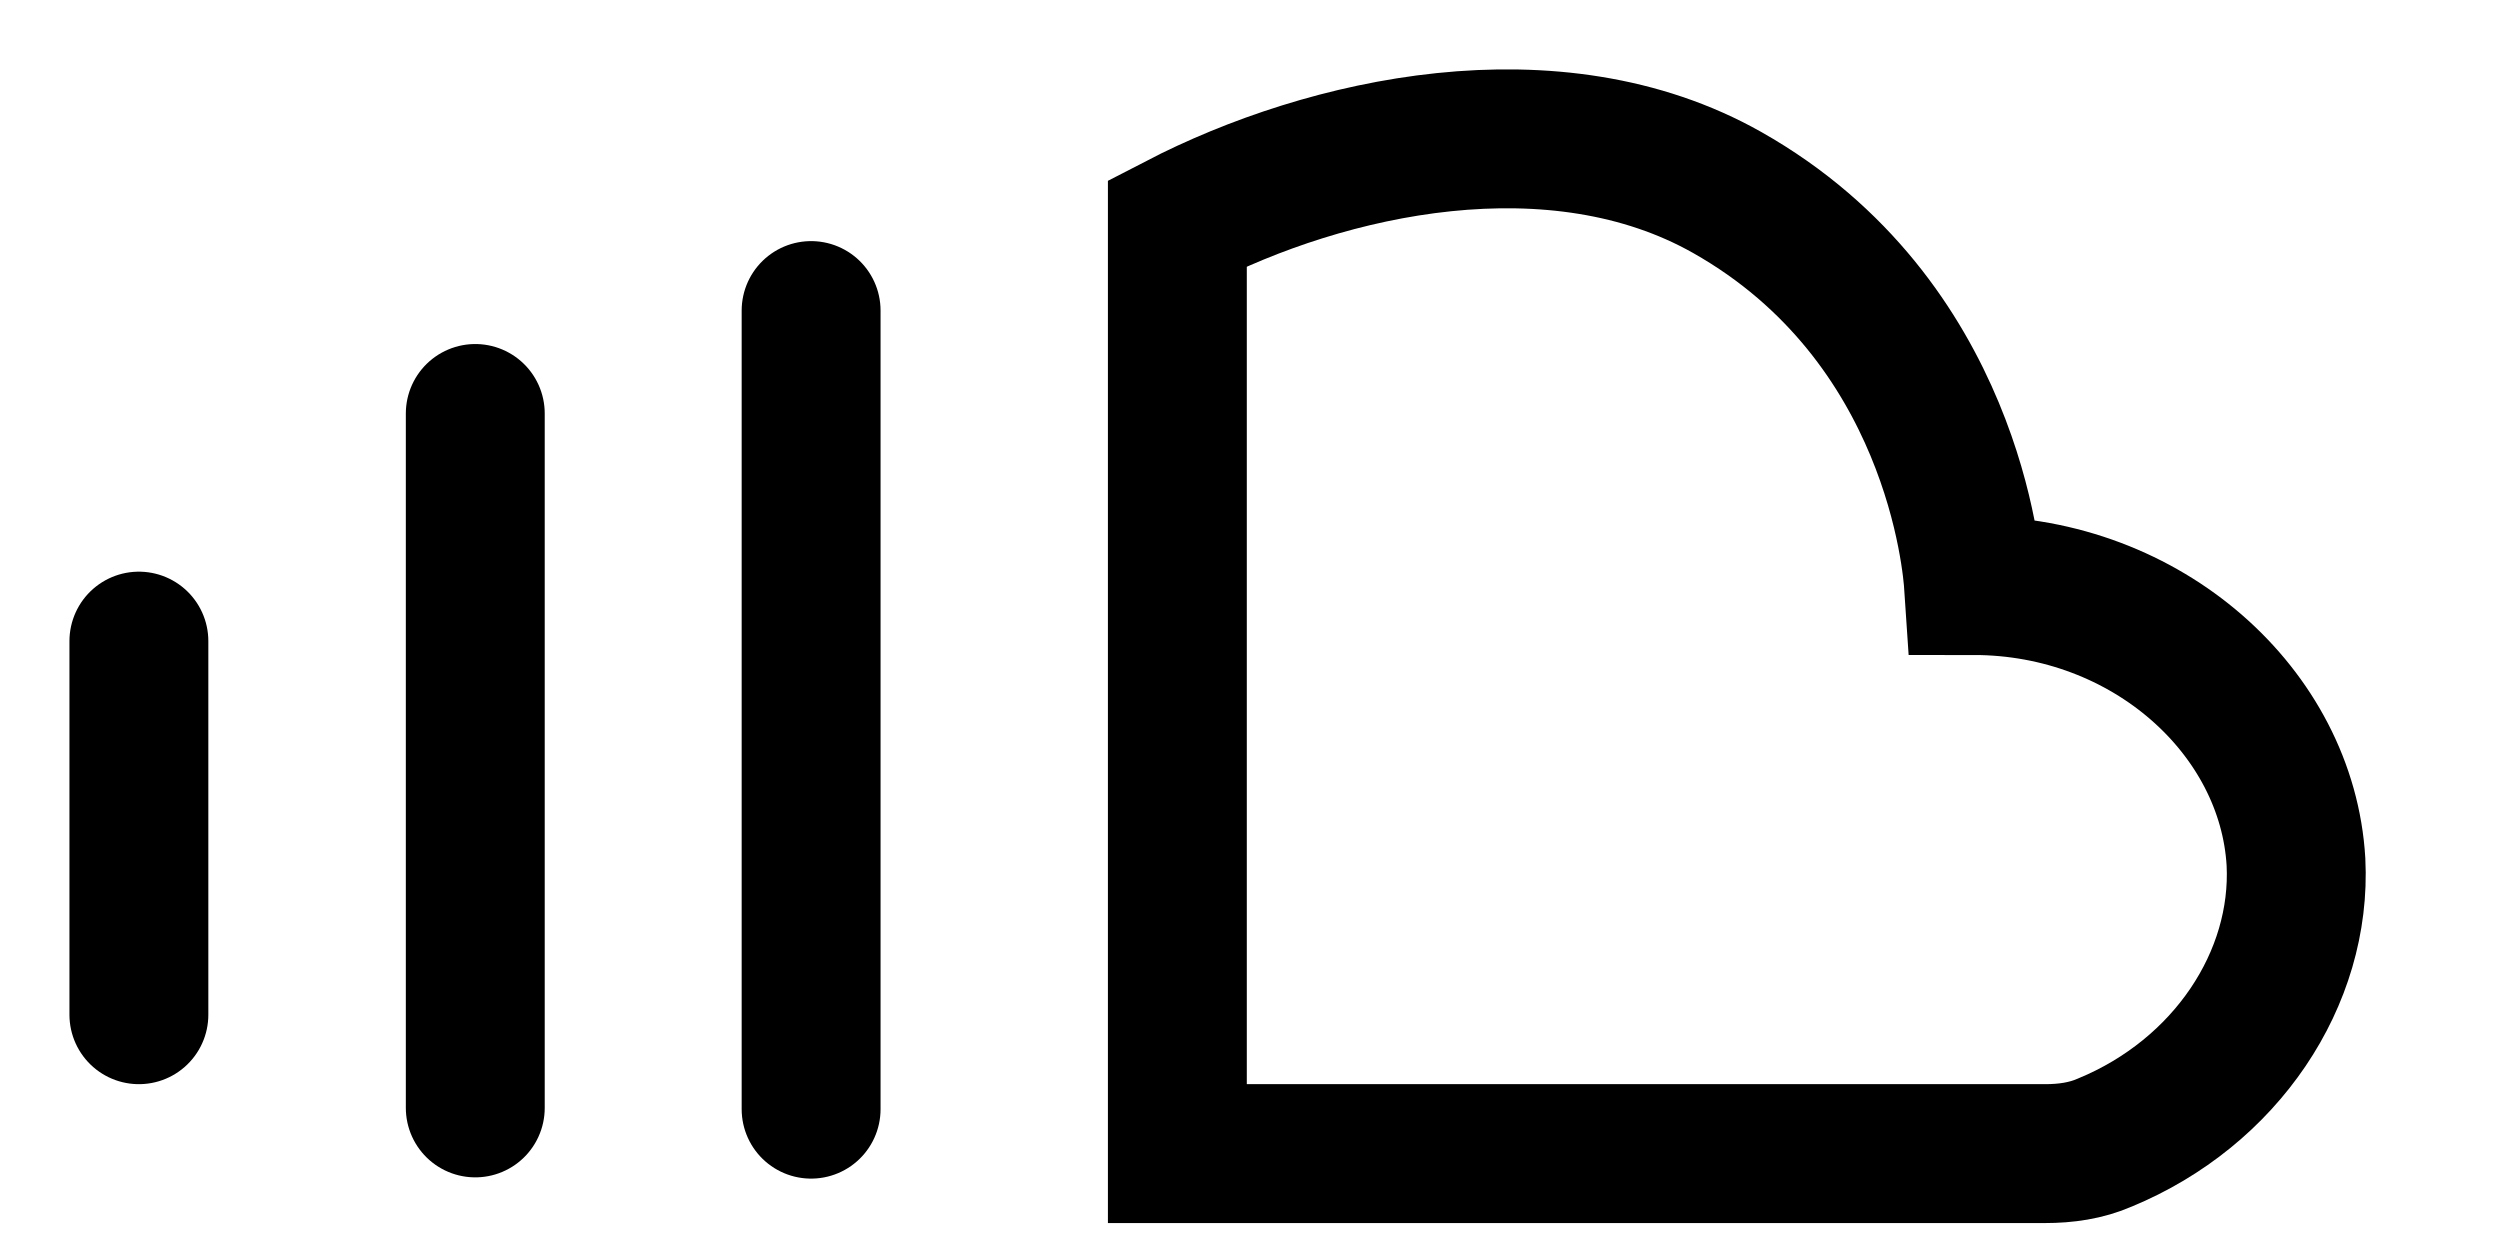
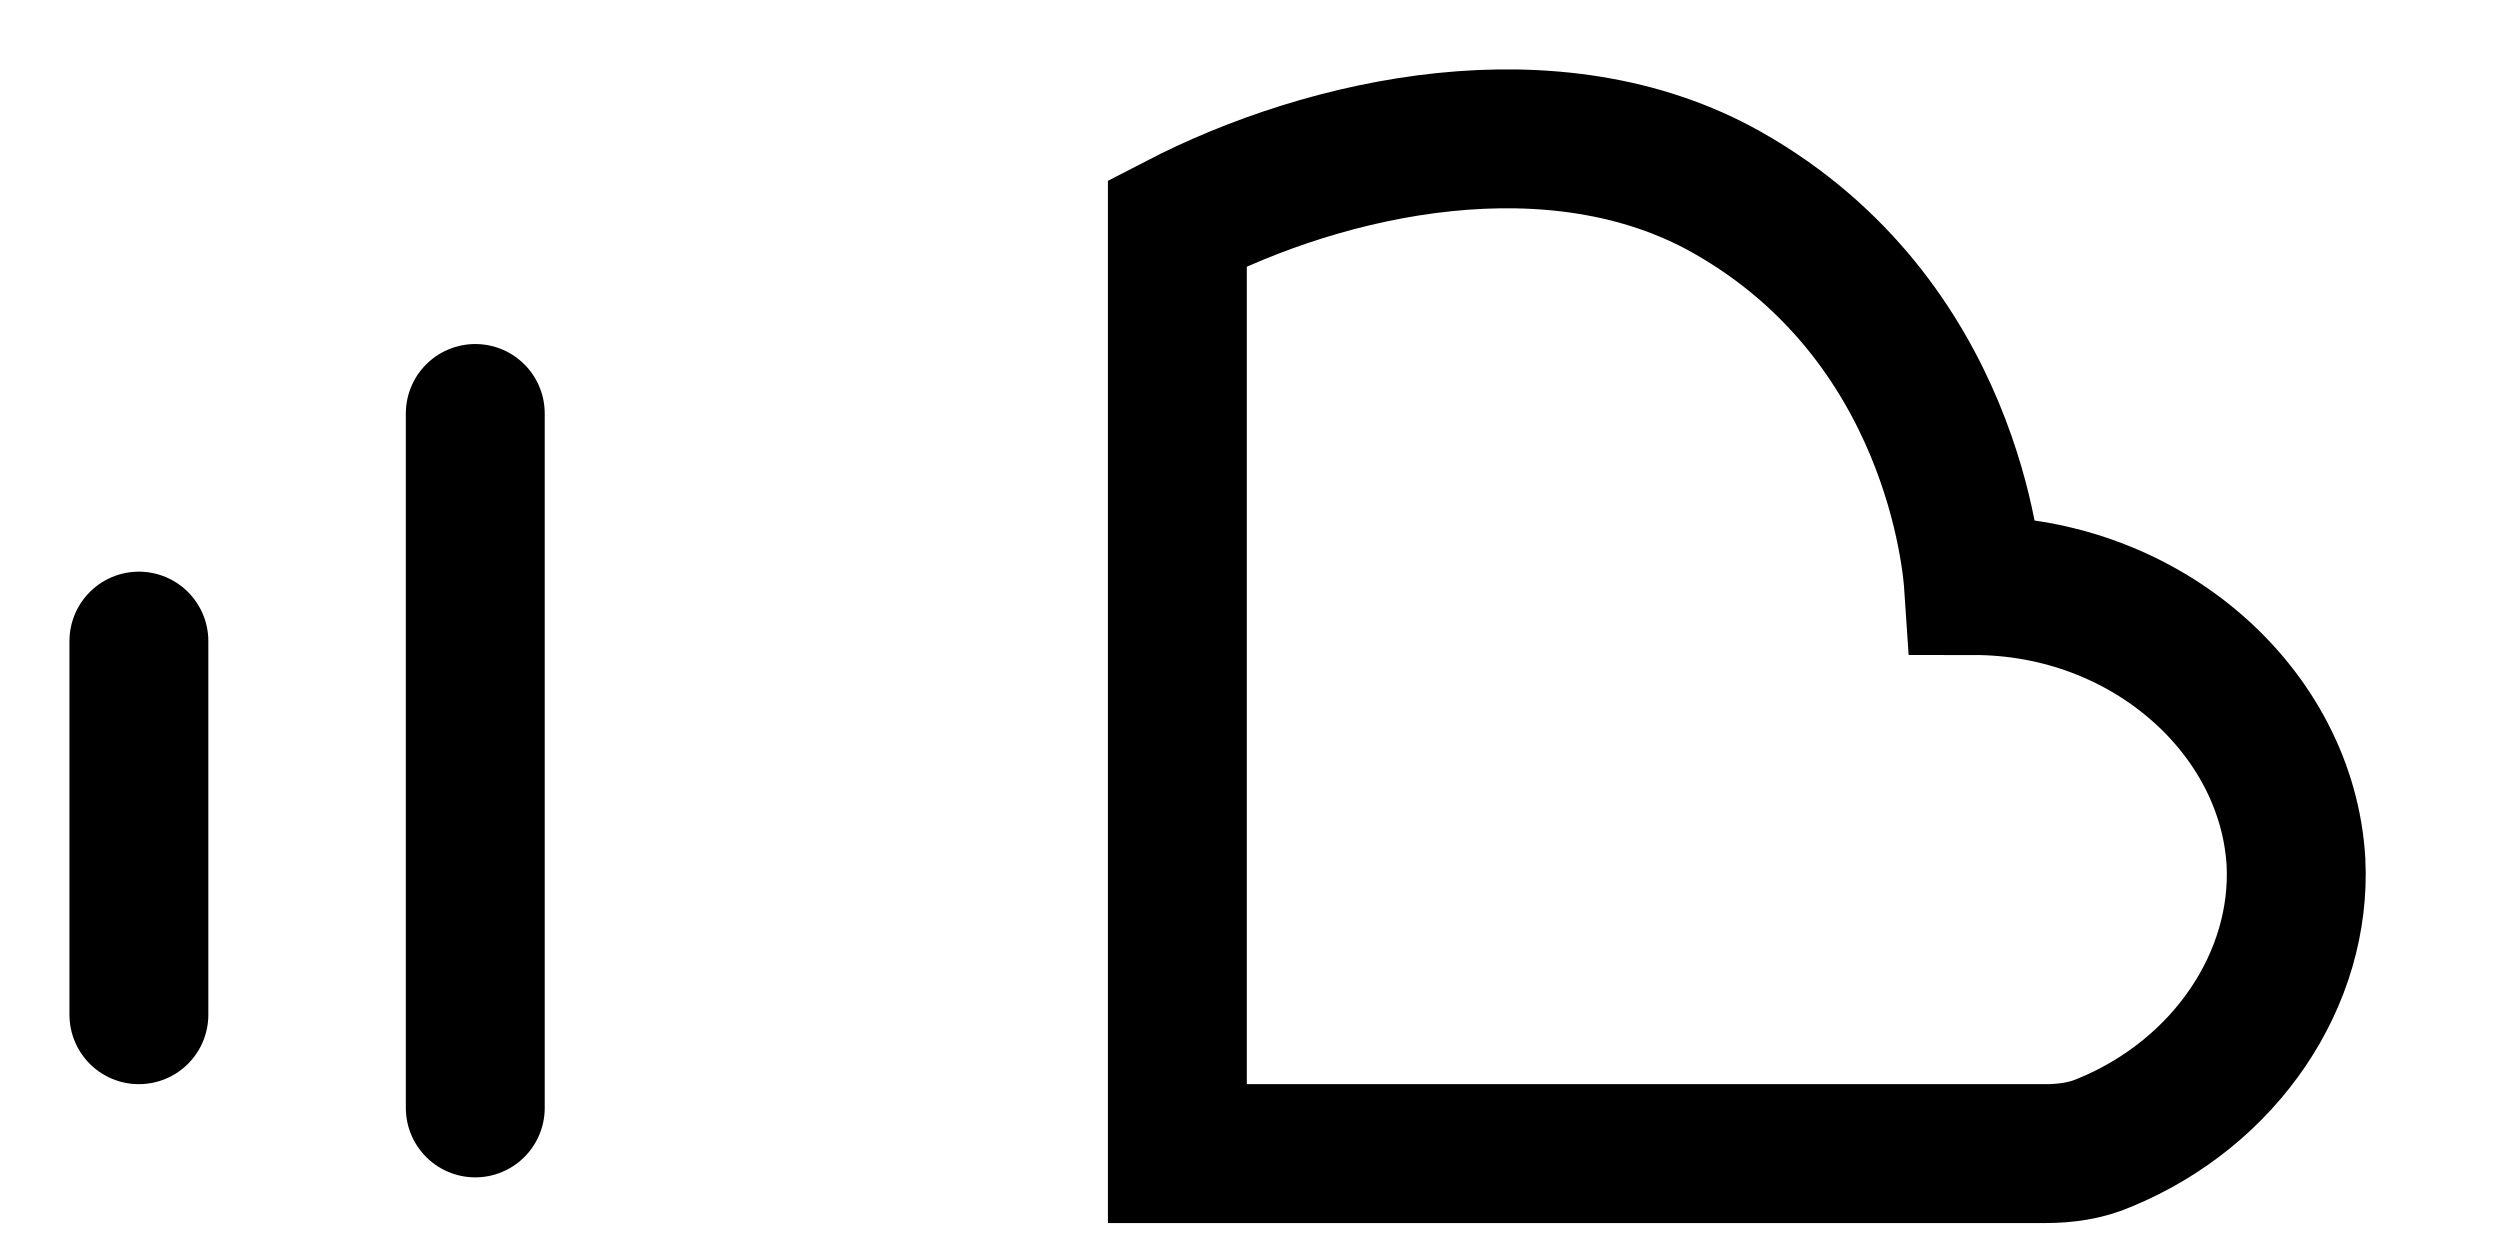
<svg xmlns="http://www.w3.org/2000/svg" width="18" height="9" viewBox="0 0 18 9" fill="none">
  <path d="M8.477 1.606C9.558 1.046 11.197 0.686 12.436 1.386C14.063 2.306 14.2 4.066 14.21 4.216C15.46 4.216 16.468 5.126 16.531 6.206C16.573 7.046 16.027 7.866 15.156 8.226C15.019 8.286 14.872 8.306 14.725 8.306H8.477V1.606Z" stroke="black" stroke-miterlimit="10" />
-   <path d="M5.84 2.236V7.986" stroke="black" stroke-miterlimit="10" stroke-linecap="round" />
  <path d="M3.422 2.977V7.977" stroke="black" stroke-miterlimit="10" stroke-linecap="round" />
  <path d="M1 4.616V7.306" stroke="black" stroke-miterlimit="10" stroke-linecap="round" />
</svg>